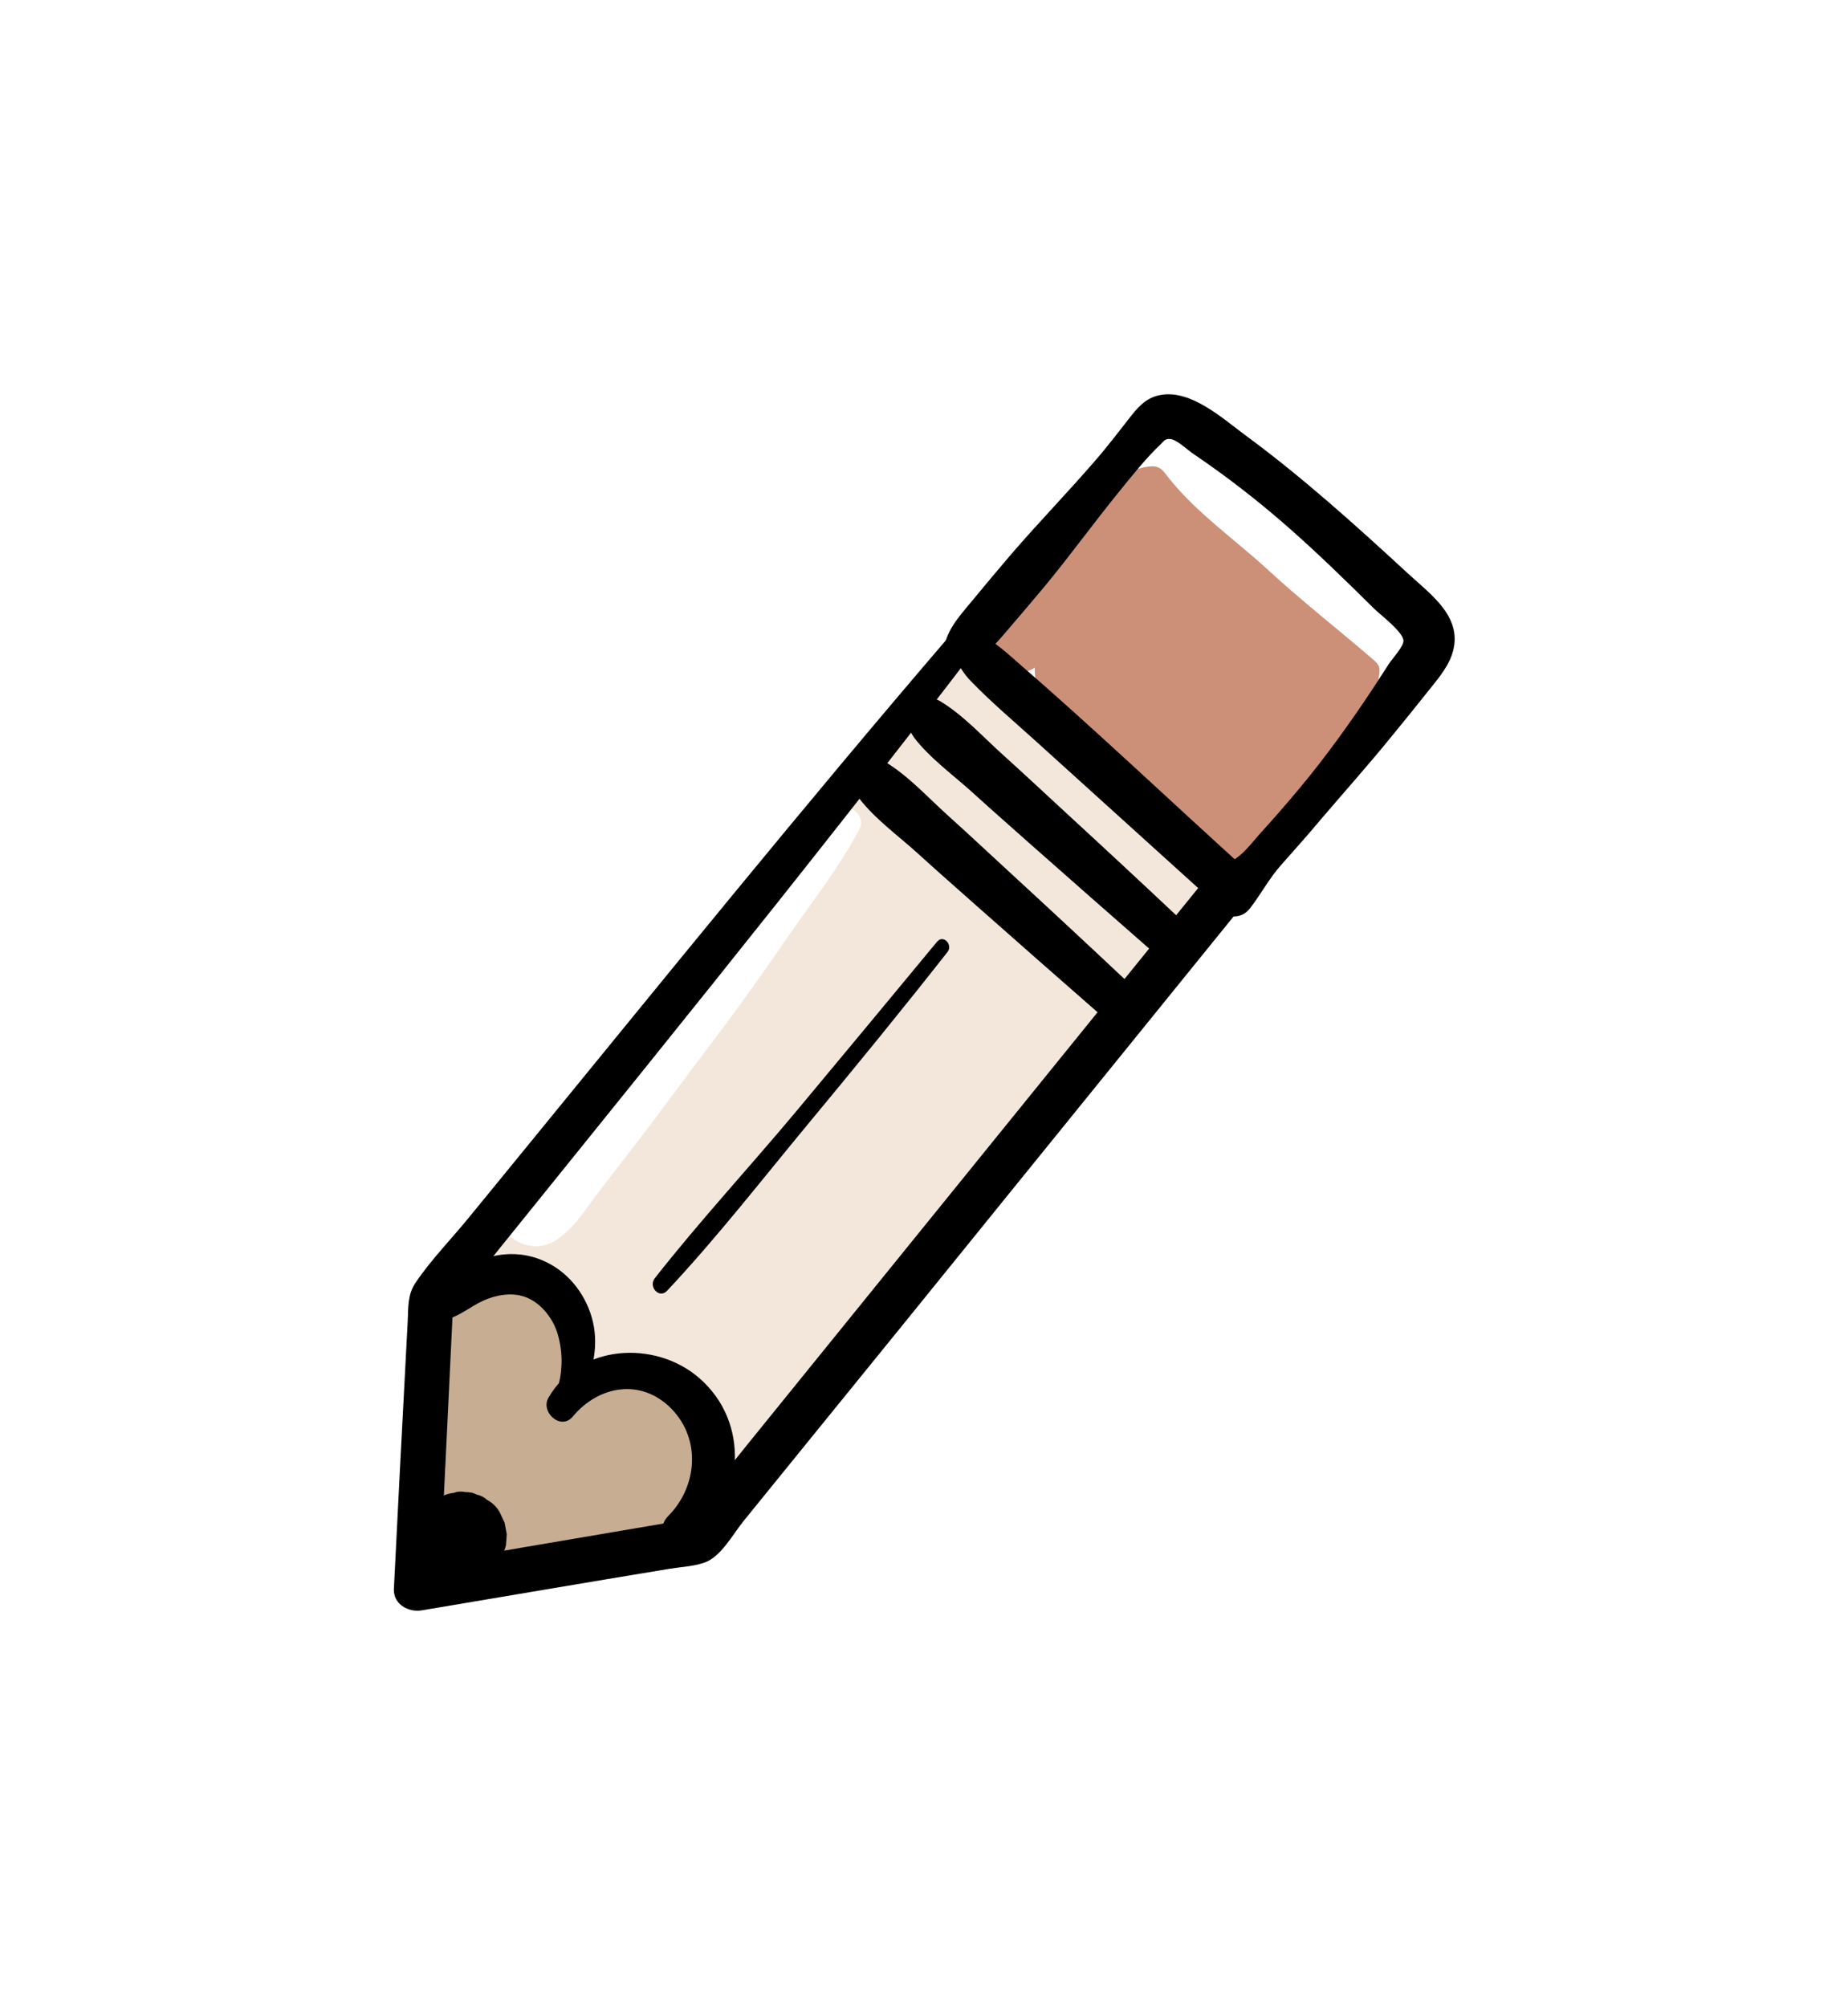
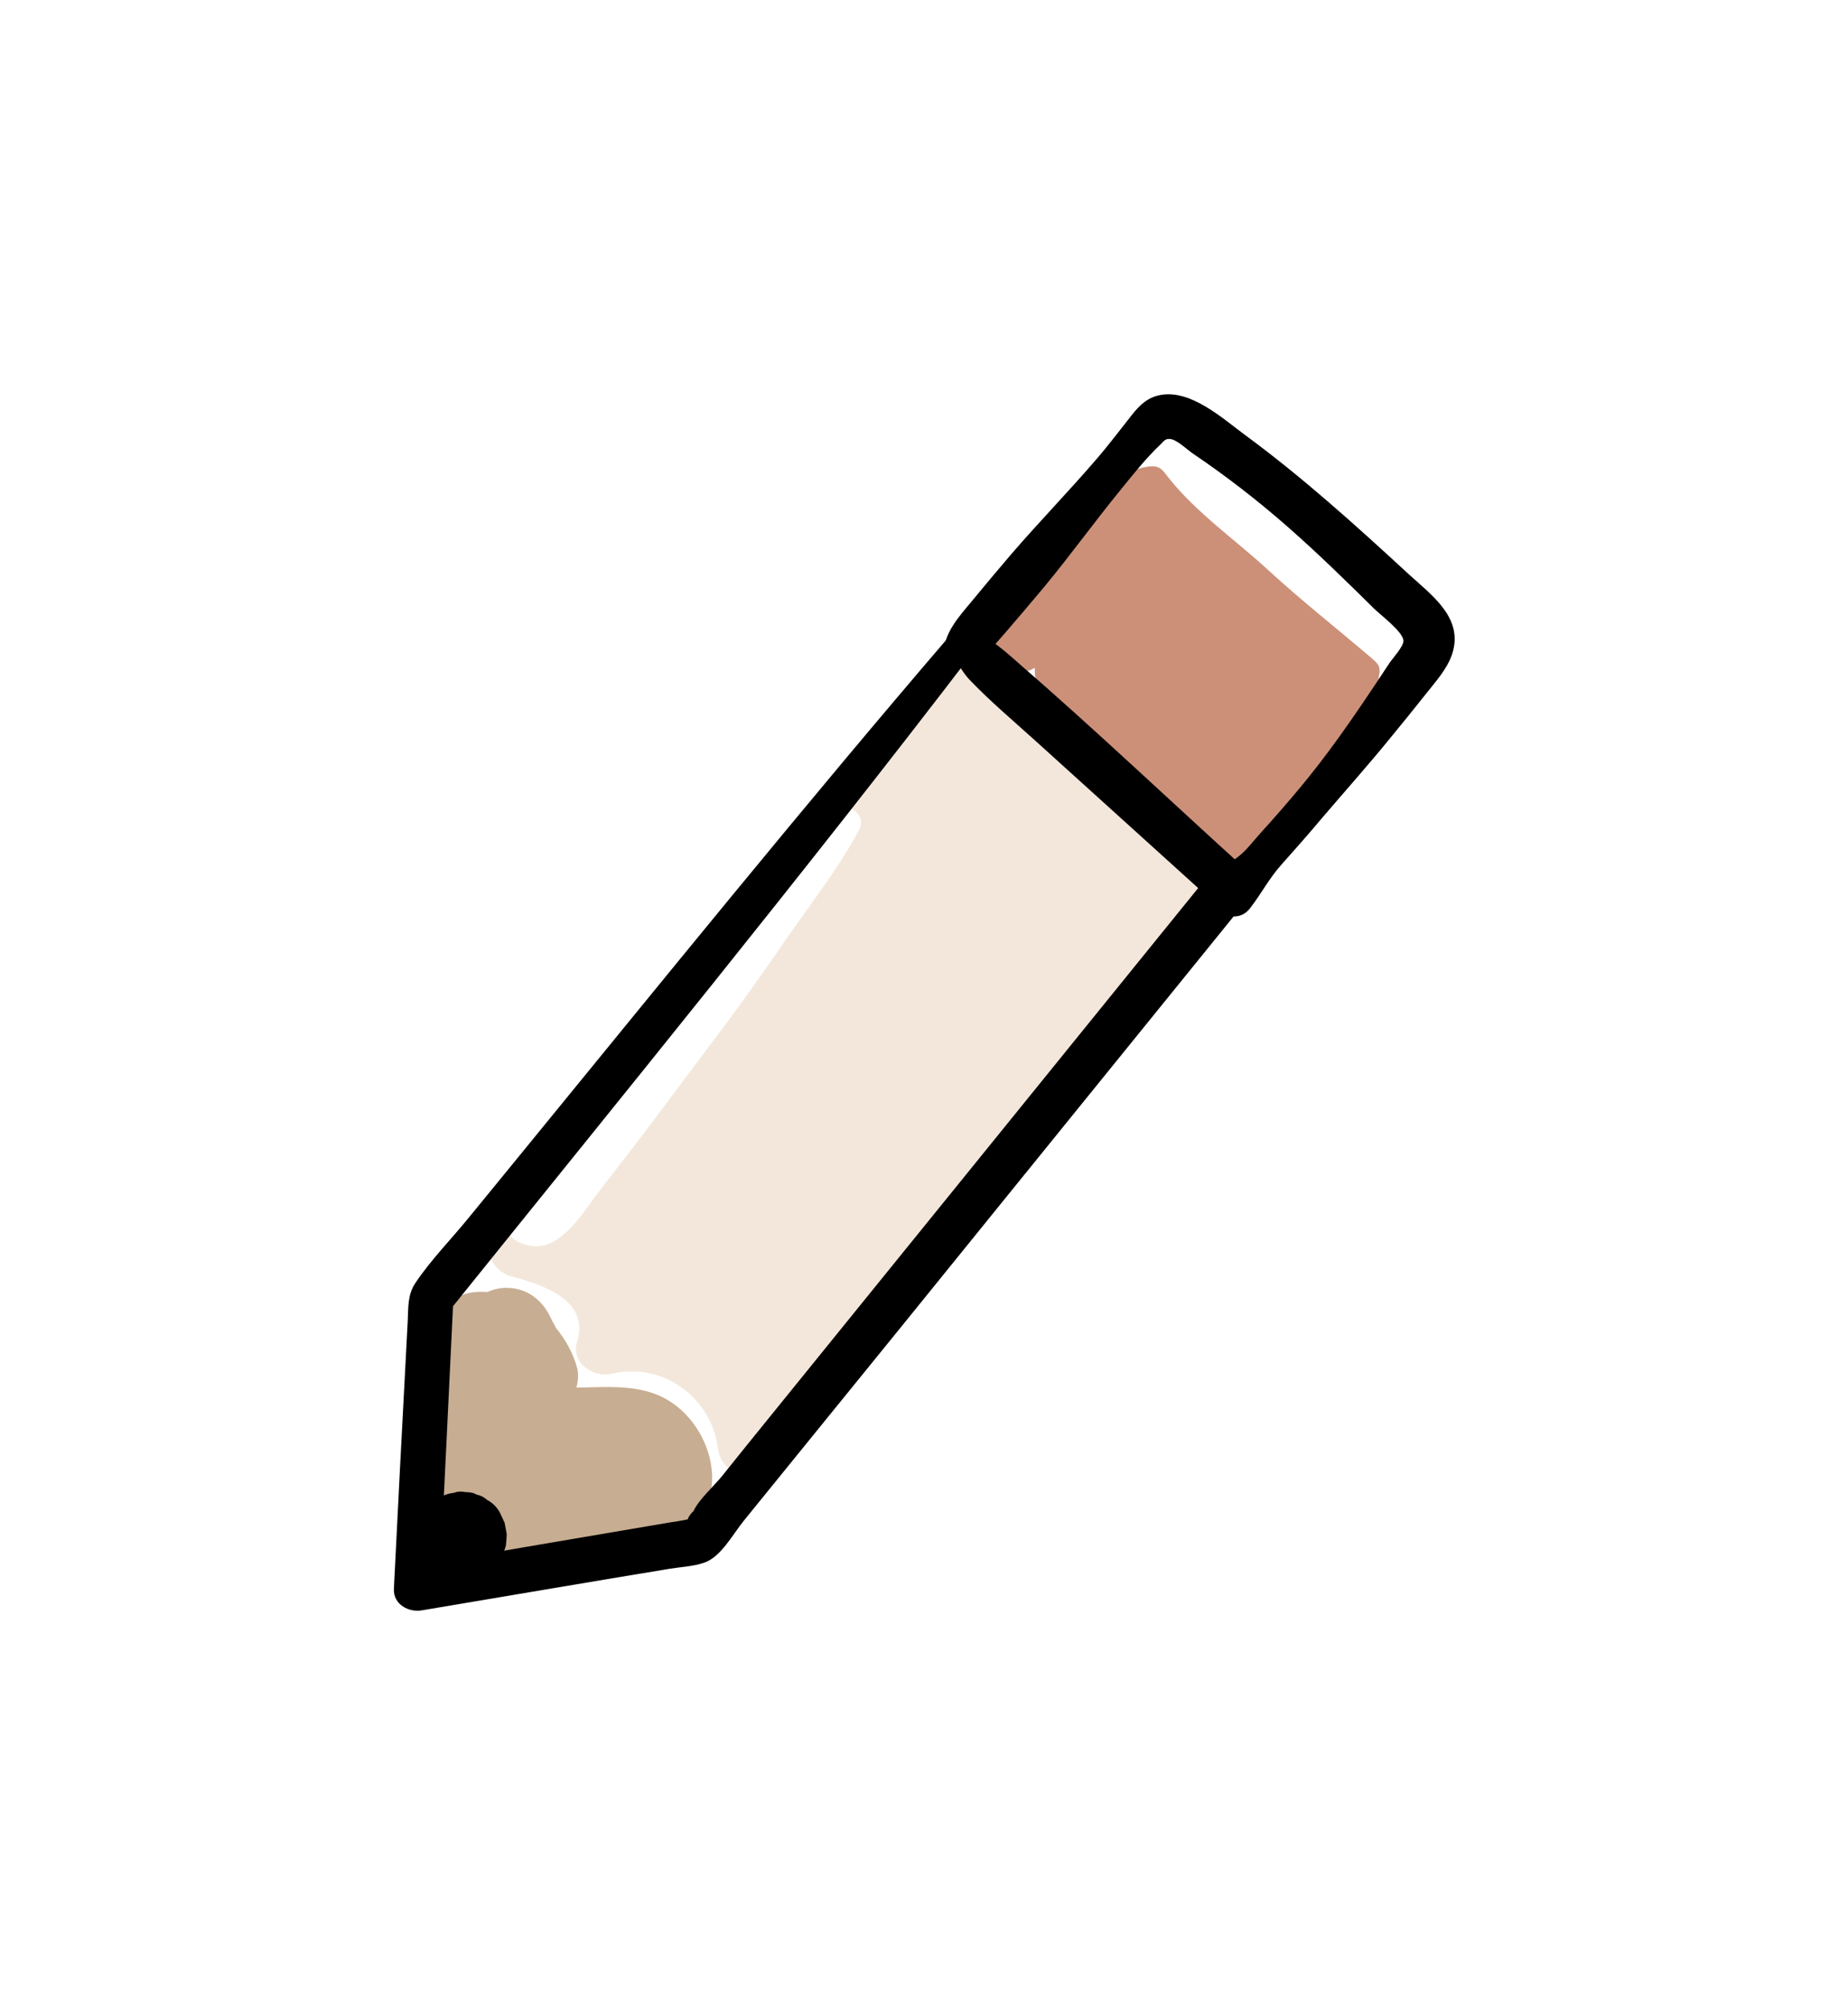
<svg xmlns="http://www.w3.org/2000/svg" width="163" height="177" viewBox="0 0 163 177" fill="none">
  <g filter="url(#filter0_d_26_569)">
    <path d="M67.853 104.694C79.175 87.795 93.138 72.581 106.039 56.881C106.988 55.735 106.975 54.097 105.86 53.038C99.531 47.113 93.463 40.956 87.185 34.998C85.858 33.752 83.84 34.313 82.995 35.776C80.877 39.445 78.047 42.575 75.337 45.774C74.936 46.246 74.536 46.718 74.121 47.214C71.038 48.568 68.789 51.745 66.631 54.208C63.756 57.472 60.949 60.839 58.214 64.247C52.837 70.958 48.254 78.064 43.425 85.155C42.512 86.515 43.761 88.227 45.068 88.566C47.84 89.303 52.051 90.647 50.897 94.361C50.326 96.237 52.38 97.551 53.979 97.163C58.458 96.105 62.747 99.252 63.321 103.74C63.642 106.228 66.518 106.673 67.853 104.694Z" fill="#F3E7DB" />
    <path d="M120.766 39.678C122.096 37.984 124.344 35.861 124.32 33.577C124.3 31.232 122.134 29.502 120.533 28.066C116.884 24.808 113.272 21.54 109.661 18.272C108.002 16.77 105.943 14.079 103.518 14.182C101.07 14.271 99.596 16.713 98.156 18.376C94.635 22.481 90.898 26.462 87.709 30.824C85.383 33.19 88.758 36.481 91.272 34.895C91.263 35.242 91.269 35.565 91.36 35.905C91.664 37.04 92.526 37.761 93.361 38.531C94.325 39.408 95.279 40.246 96.244 41.123C99.982 44.56 103.733 47.973 107.527 51.314C108.635 52.273 110.53 52.313 111.508 51.118C114.602 47.31 117.744 43.529 120.766 39.678Z" fill="#CC9079" />
    <path d="M126.397 33.69C126.111 32.469 125.428 31.659 124.68 30.684C123.864 29.605 123.058 28.565 122.163 27.568C120.359 25.599 118.438 23.723 116.423 21.952C114.394 20.205 112.431 18.401 110.296 16.784C108.304 15.25 106.436 13.724 103.848 13.445C102.887 13.338 101.912 13.255 100.943 13.494C100.564 13.595 100.087 13.703 99.763 13.932C99.763 13.932 98.883 14.735 99.169 14.517C97.712 15.657 96.278 16.812 95.49 18.563C95.06 19.53 96.164 20.774 97.125 20.05C98.152 19.269 99.051 17.933 100.248 17.41C100.541 17.291 101.07 17.149 101.592 17.13C102.375 17.103 102.621 17.564 103.082 18.15C105.561 21.276 109.063 23.681 111.976 26.387C114.904 29.068 117.984 31.486 120.98 34.047C121.664 34.634 121.777 34.827 121.629 35.636C121.495 36.422 121.409 37.236 121.165 37.99C120.858 38.964 120.631 39.856 119.985 40.698C119.395 41.444 118.891 41.985 118.564 42.883C118.428 43.284 118.731 43.811 119.213 43.642C120.317 43.224 120.815 42.584 121.574 41.712C122.32 40.863 123.202 40.221 124.005 39.438C125.64 37.825 126.946 36.117 126.373 33.676L126.397 33.69Z" fill="white" />
    <path d="M52.849 81.069C53.9 79.693 54.974 78.331 56.024 76.955C58.418 73.861 60.692 70.697 63.047 67.613C65.324 64.612 67.481 61.541 69.627 58.432C71.774 55.323 74.109 52.386 75.834 49.066C76.353 48.055 75.078 46.776 74.117 47.499C70.988 49.818 68.41 52.677 65.688 55.454C63.059 58.124 60.526 60.85 58.096 63.731C55.679 66.588 53.263 69.446 50.952 72.396C49.715 73.984 48.503 75.586 47.276 77.212C46.05 78.838 44.697 80.295 44.204 82.312C43.584 84.991 46.629 86.749 48.812 85.516C50.571 84.517 51.613 82.657 52.836 81.093L52.849 81.069Z" fill="white" />
    <path d="M62.815 106.166C62.742 104.077 61.776 101.985 60.275 100.543C57.591 97.938 54.231 98.332 50.841 98.389C50.988 97.803 51.063 97.175 50.877 96.556C50.519 95.294 49.868 94.151 49.048 93.134C48.882 92.814 48.701 92.518 48.548 92.174C47.864 90.756 46.66 89.741 45.043 89.606C44.254 89.534 43.587 89.693 42.988 89.955C42.185 89.906 41.425 89.948 40.713 90.24C37.837 91.457 37.504 94.526 38.639 97.099C38.704 97.265 38.796 97.382 38.86 97.547C38.517 99.139 38.259 100.748 38.124 102.365C37.903 105.019 37.85 107.547 38.464 110.139C38.797 111.61 40.429 112.105 41.715 111.76C42.271 112.625 43.216 113.202 44.415 113.063C48.909 112.589 53.349 111.986 57.816 111.336C58.967 111.17 59.967 111.044 60.952 110.334C62.313 109.361 62.87 107.732 62.805 106.128L62.815 106.166Z" fill="#C7AD92" />
-     <path d="M84.888 34.823C86.552 34.377 87.482 33.155 88.586 31.906C89.76 30.537 90.934 29.169 92.084 27.787C94.397 24.998 96.508 22.06 98.798 19.258C99.91 17.885 101.077 16.417 102.353 15.204C102.722 14.841 102.781 14.684 103.238 14.723C103.804 14.794 104.673 15.616 105.125 15.941C108.069 17.928 110.854 20.08 113.529 22.424C116.204 24.767 118.676 27.186 121.158 29.642C121.767 30.249 123.738 31.707 123.789 32.504C123.821 33.002 122.8 34.106 122.541 34.5C122.05 35.24 121.583 35.993 121.092 36.733C119.1 39.74 116.975 42.701 114.675 45.466C113.539 46.824 112.379 48.169 111.172 49.486C110.547 50.18 109.939 51.012 109.198 51.575C108.547 52.095 107.783 52.421 107.141 52.978C104.932 54.867 108.532 58.321 110.252 56.117C111.247 54.837 111.923 53.5 113.013 52.276C114.197 50.945 115.381 49.614 116.517 48.256C118.599 45.813 120.753 43.411 122.762 40.927C123.74 39.733 124.717 38.538 125.67 37.33C126.544 36.204 127.603 35.089 128.07 33.728C129.155 30.518 126.287 28.51 124.218 26.612C119.587 22.34 114.881 18.089 109.809 14.361C107.837 12.903 105.074 10.38 102.418 10.829C101.253 11.019 100.528 11.72 99.817 12.62C98.756 13.958 97.758 15.3 96.626 16.597C94.199 19.416 91.608 22.077 89.181 24.896C88.007 26.264 86.858 27.647 85.694 29.053C84.53 30.459 83.364 31.704 83.187 33.617C83.111 34.468 84.104 35.073 84.823 34.881L84.888 34.823Z" fill="black" />
-     <path d="M75.736 46.356C77.149 48.227 79.278 49.744 80.995 51.311C82.712 52.877 84.457 54.396 86.187 55.939C89.745 59.08 93.302 62.221 96.873 65.337C98.675 66.922 101.335 64.365 99.55 62.694C96.028 59.382 92.492 56.094 88.942 52.829C87.167 51.197 85.406 49.541 83.617 47.933C81.828 46.324 80.154 44.462 78.12 43.224C76.085 41.986 74.473 44.668 75.726 46.318L75.736 46.356Z" fill="black" />
-     <path d="M80.585 41.003C81.998 42.874 84.127 44.391 85.844 45.957C87.561 47.524 89.306 49.043 91.036 50.586C94.594 53.726 98.151 56.867 101.722 59.984C103.524 61.568 106.184 59.011 104.399 57.341C100.876 54.029 97.341 50.74 93.791 47.476C92.016 45.844 90.255 44.187 88.466 42.579C86.677 40.971 85.003 39.109 82.969 37.871C80.934 36.632 79.322 39.314 80.575 40.965L80.585 41.003Z" fill="black" />
-     <path d="M38.413 92.397C39.813 92.63 41.058 91.526 42.249 90.903C43.44 90.279 45.038 89.891 46.396 90.419C47.753 90.948 48.788 92.312 49.19 93.663C49.437 94.509 49.557 95.41 49.529 96.289C49.505 96.883 49.403 98.39 48.858 98.779C47.112 99.977 49.299 102.39 50.514 100.95C52.813 98.185 56.573 97.542 59.226 100.257C61.878 102.971 61.478 107.152 58.957 109.693C57.294 111.355 59.854 113.952 61.517 112.29C65.543 108.252 66.232 101.52 61.683 97.551C57.794 94.154 51.072 94.558 48.368 99.296L50.92 99.969C50.983 98.919 51.902 97.659 52.189 96.609C52.506 95.45 52.581 94.214 52.39 93.049C52.005 90.781 50.607 88.662 48.579 87.524C46.551 86.385 44.357 86.365 42.262 87.17C40.625 87.791 37.627 89.385 37.737 91.463C37.763 91.862 38.022 92.299 38.427 92.373L38.413 92.397Z" fill="black" />
-     <path d="M82.677 59.028C78.558 64.003 74.439 68.979 70.296 73.94C66.152 78.902 61.735 83.673 57.76 88.732C57.156 89.502 58.157 90.591 58.847 89.839C63.246 85.153 67.253 79.985 71.359 75.034C75.464 70.082 79.587 65.045 83.576 59.963C84.074 59.323 83.199 58.402 82.664 59.052L82.677 59.028Z" fill="black" />
+     <path d="M84.888 34.823C86.552 34.377 87.482 33.155 88.586 31.906C89.76 30.537 90.934 29.169 92.084 27.787C94.397 24.998 96.508 22.06 98.798 19.258C99.91 17.885 101.077 16.417 102.353 15.204C102.722 14.841 102.781 14.684 103.238 14.723C103.804 14.794 104.673 15.616 105.125 15.941C108.069 17.928 110.854 20.08 113.529 22.424C116.204 24.767 118.676 27.186 121.158 29.642C121.767 30.249 123.738 31.707 123.789 32.504C123.821 33.002 122.8 34.106 122.541 34.5C119.1 39.74 116.975 42.701 114.675 45.466C113.539 46.824 112.379 48.169 111.172 49.486C110.547 50.18 109.939 51.012 109.198 51.575C108.547 52.095 107.783 52.421 107.141 52.978C104.932 54.867 108.532 58.321 110.252 56.117C111.247 54.837 111.923 53.5 113.013 52.276C114.197 50.945 115.381 49.614 116.517 48.256C118.599 45.813 120.753 43.411 122.762 40.927C123.74 39.733 124.717 38.538 125.67 37.33C126.544 36.204 127.603 35.089 128.07 33.728C129.155 30.518 126.287 28.51 124.218 26.612C119.587 22.34 114.881 18.089 109.809 14.361C107.837 12.903 105.074 10.38 102.418 10.829C101.253 11.019 100.528 11.72 99.817 12.62C98.756 13.958 97.758 15.3 96.626 16.597C94.199 19.416 91.608 22.077 89.181 24.896C88.007 26.264 86.858 27.647 85.694 29.053C84.53 30.459 83.364 31.704 83.187 33.617C83.111 34.468 84.104 35.073 84.823 34.881L84.888 34.823Z" fill="black" />
    <path d="M43.543 114.574C43.543 114.574 43.585 114.502 43.599 114.478C43.626 114.43 43.654 114.382 43.695 114.31C43.765 114.19 43.834 114.07 43.903 113.951L44.097 113.615C44.097 113.615 44.152 113.519 44.194 113.447C44.208 113.423 44.235 113.375 44.249 113.351C44.332 113.207 44.429 113.039 44.44 112.854C44.513 112.672 44.572 112.515 44.621 112.319C44.654 111.986 44.686 111.653 44.694 111.306C44.627 110.98 44.574 110.629 44.507 110.303L44.078 109.384C43.809 108.909 43.423 108.526 42.953 108.287C42.683 108.035 42.382 107.893 42.038 107.822C41.727 107.643 41.394 107.61 41.047 107.602C40.704 107.532 40.381 107.537 40.051 107.666C39.539 107.722 39.057 107.892 38.63 108.189L37.792 108.92C37.779 108.944 37.751 108.992 37.737 109.016C37.709 109.064 37.682 109.112 37.616 109.17C37.547 109.29 37.43 109.382 37.361 109.502C37.291 109.622 37.188 109.69 37.119 109.81C37.091 109.858 37.063 109.906 36.998 109.964C36.984 109.988 36.956 110.036 36.943 110.06C36.822 110.214 36.701 110.368 36.618 110.512C36.497 110.666 36.376 110.82 36.303 111.001C36.026 111.481 35.897 111.982 35.915 112.504C35.834 113.033 35.866 113.531 36.045 114.05L36.484 115.007C36.777 115.496 37.164 115.878 37.643 116.155C37.913 116.407 38.239 116.563 38.582 116.633C39.065 116.848 39.57 116.916 40.105 116.874C40.456 116.82 40.783 116.753 41.133 116.7C41.842 116.469 42.434 116.108 42.914 115.553C42.914 115.553 42.928 115.529 42.941 115.505C43.145 115.208 43.349 114.91 43.553 114.612L43.543 114.574Z" fill="black" />
    <path d="M83.923 31.899C70.932 47.035 58.404 62.534 45.779 77.978C44.332 79.764 42.861 81.537 41.428 83.299C39.86 85.239 38.025 87.089 36.635 89.164C35.94 90.202 36.021 91.335 35.961 92.547C35.725 96.887 35.513 101.241 35.277 105.581C35.103 109.094 34.915 112.63 34.742 116.143C34.684 117.516 36.054 118.243 37.233 118.029C44.526 116.804 51.794 115.565 59.073 114.364C60.025 114.21 61.107 114.164 62.056 113.848C63.572 113.381 64.653 111.287 65.617 110.117C67.198 108.153 68.804 106.202 70.386 104.238C76.546 96.668 82.683 89.085 88.819 81.502C95.826 72.854 102.833 64.206 109.839 55.559C110.509 54.73 110.745 53.492 109.876 52.67C103.159 46.586 96.553 40.31 89.715 34.38C88.525 33.341 86.682 31.606 84.944 31.625L85.791 31.986L85.695 31.931C84.59 30.91 82.903 32.558 84.022 33.555C84.118 33.61 83.509 32.395 83.885 33.348C83.97 33.589 84.107 33.796 84.229 34.026C84.641 34.808 85.047 35.489 85.655 36.097C87.395 37.9 89.308 39.516 91.178 41.204C95.436 45.069 99.708 48.91 103.966 52.775C104.978 53.679 105.977 54.608 107.013 55.526L107.05 52.638C94.777 67.804 82.48 82.957 70.221 98.1C68.774 99.886 67.327 101.673 65.88 103.459C65.169 104.359 64.433 105.246 63.722 106.146C63.01 107.046 61.597 108.276 61.135 109.352C61.264 109.075 60.048 110.515 61.126 109.922C61.126 109.922 61.064 109.919 61.05 109.943C60.961 109.987 60.775 109.976 60.662 110.006C60.108 110.134 59.521 110.211 58.957 110.301L46.338 112.447C42.966 113.026 39.633 113.595 36.261 114.175L38.753 116.061C39.166 107.539 39.592 98.993 39.991 90.494L39.411 91.886C55.028 72.479 70.812 53.169 85.956 33.361C86.816 32.259 84.896 30.767 83.988 31.841L83.923 31.899Z" fill="black" />
  </g>
  <defs>
    <filter id="filter0_d_26_569" x="0.74" y="0.776" width="161.568" height="175.29" filterUnits="userSpaceOnUse" color-interpolation-filters="sRGB">
      <feFlood flood-opacity="0" result="BackgroundImageFix" />
      <feColorMatrix in="SourceAlpha" type="matrix" values="0 0 0 0 0 0 0 0 0 0 0 0 0 0 0 0 0 0 127 0" result="hardAlpha" />
      <feOffset dy="24" />
      <feGaussianBlur stdDeviation="17" />
      <feComposite in2="hardAlpha" operator="out" />
      <feColorMatrix type="matrix" values="0 0 0 0 0 0 0 0 0 0 0 0 0 0 0 0 0 0 0.25 0" />
      <feBlend mode="normal" in2="BackgroundImageFix" result="effect1_dropShadow_26_569" />
      <feBlend mode="normal" in="SourceGraphic" in2="effect1_dropShadow_26_569" result="shape" />
    </filter>
  </defs>
</svg>